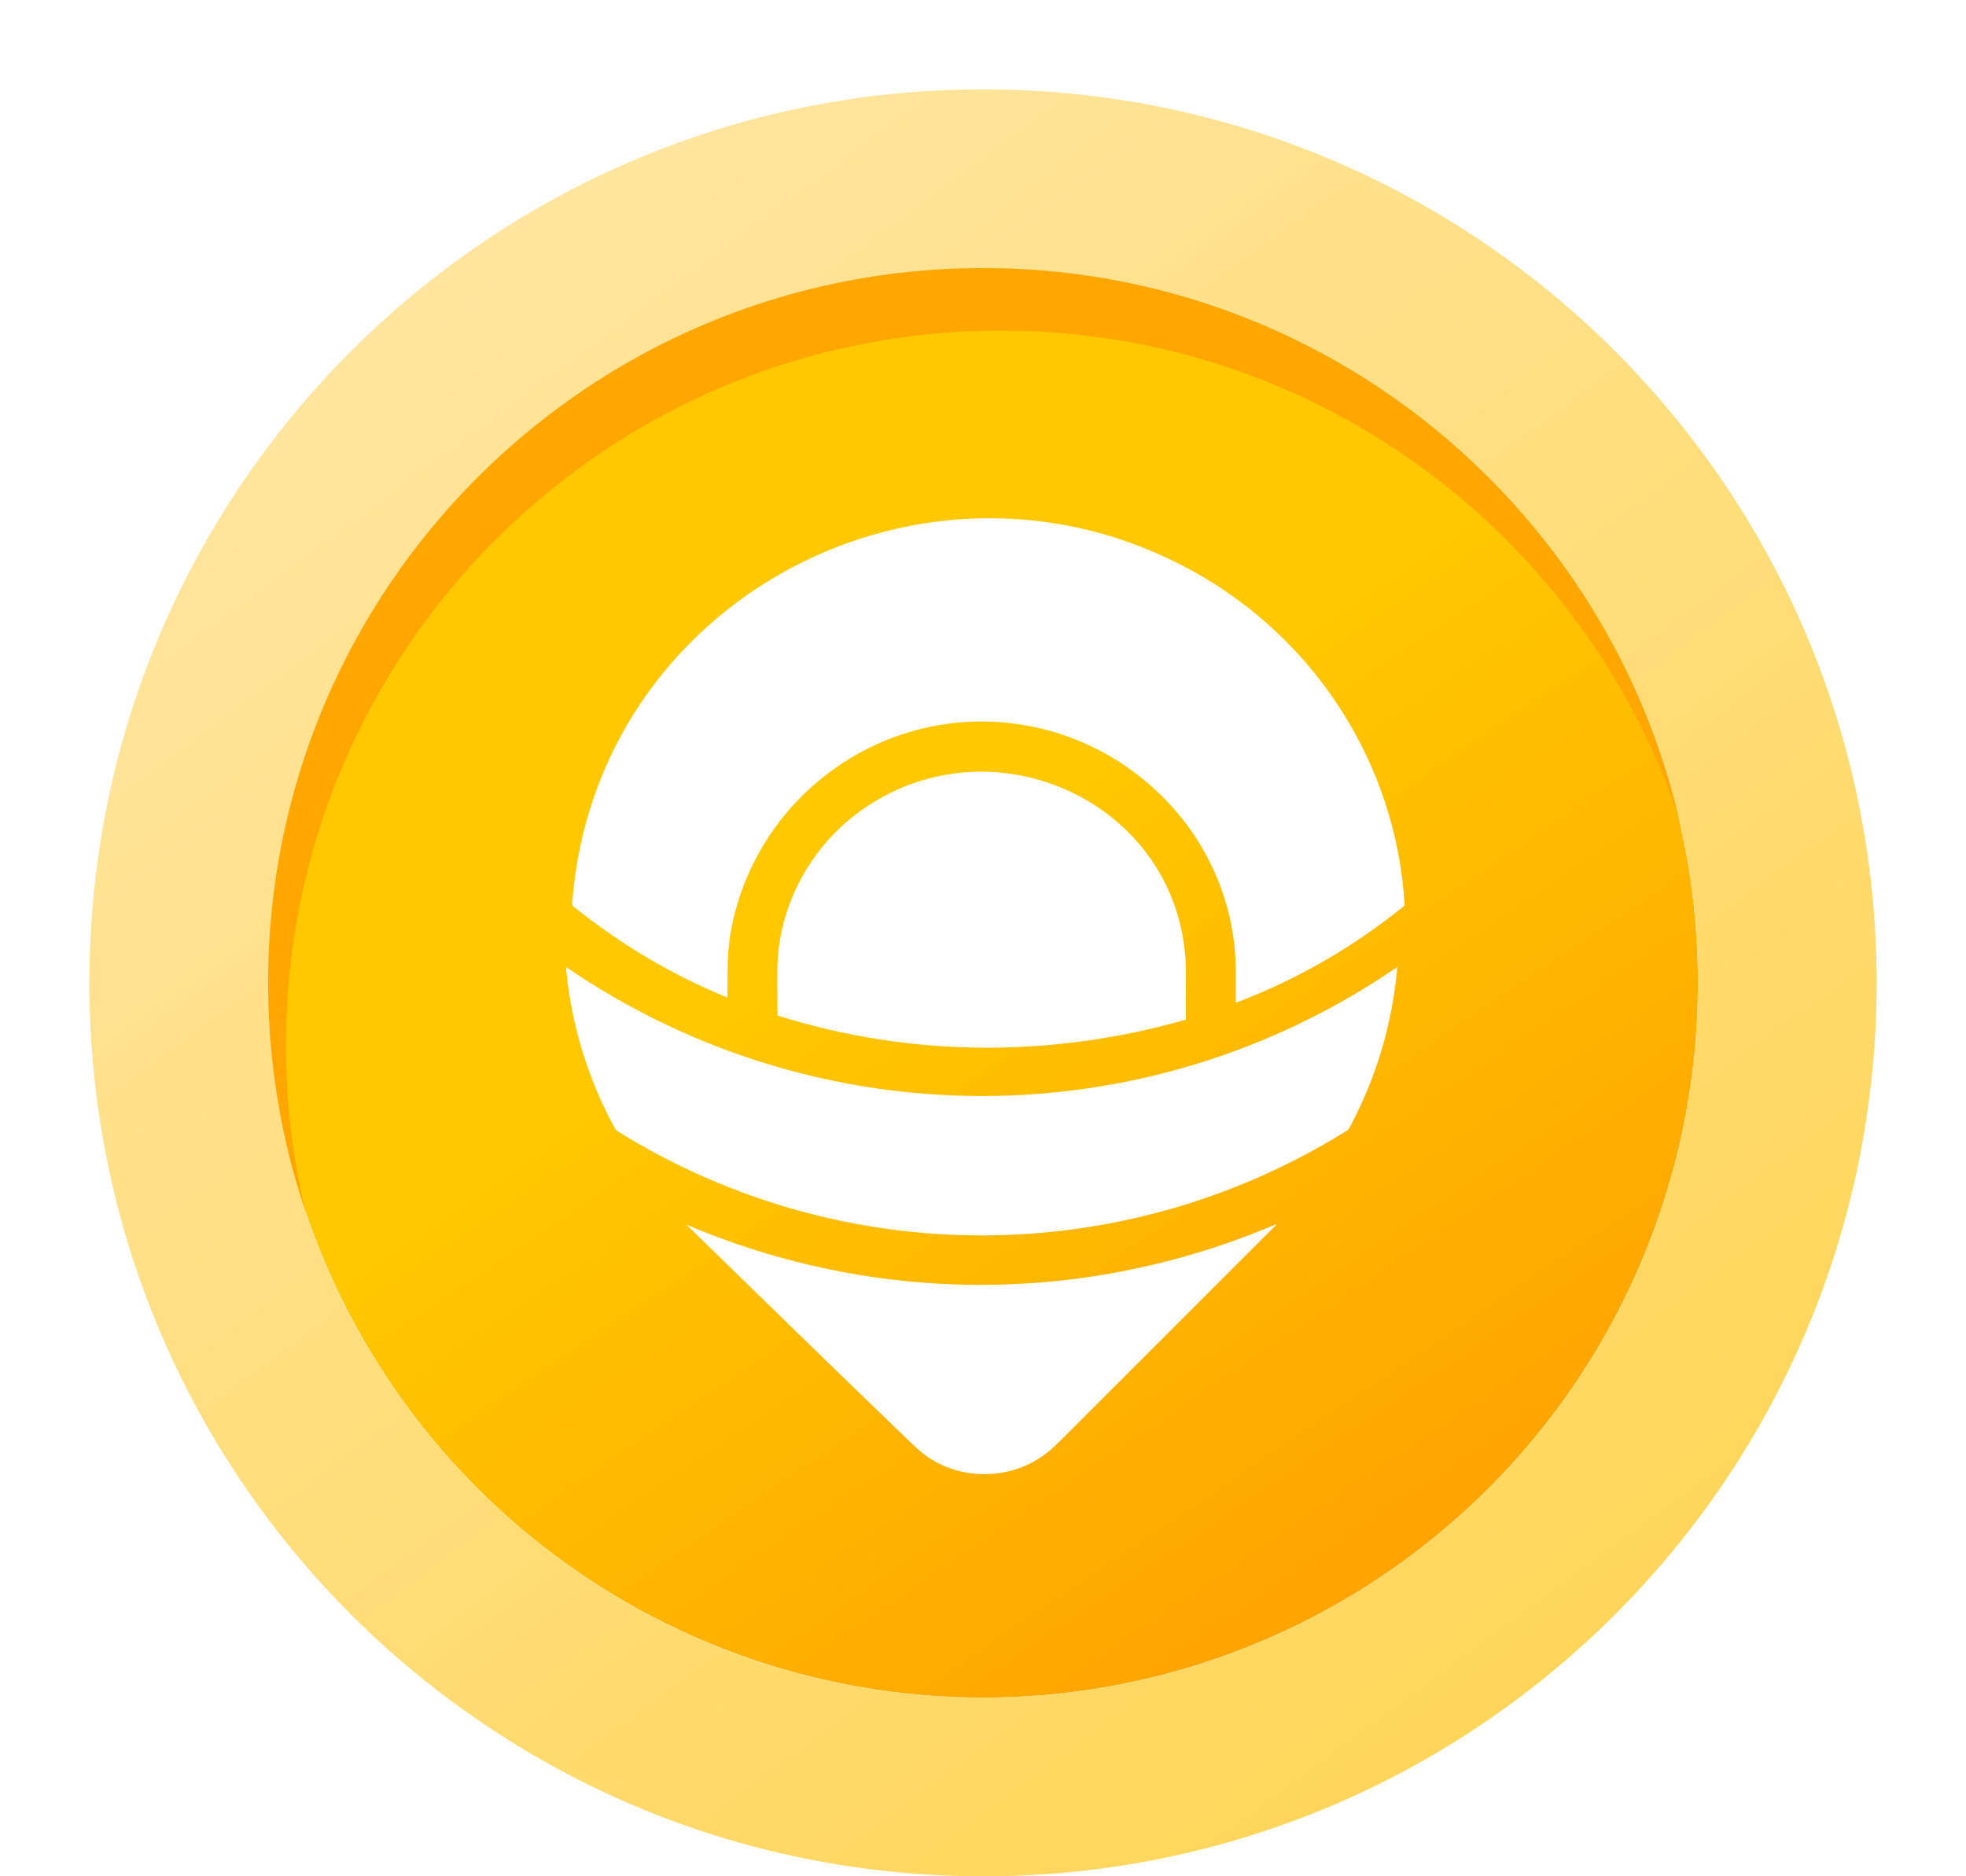
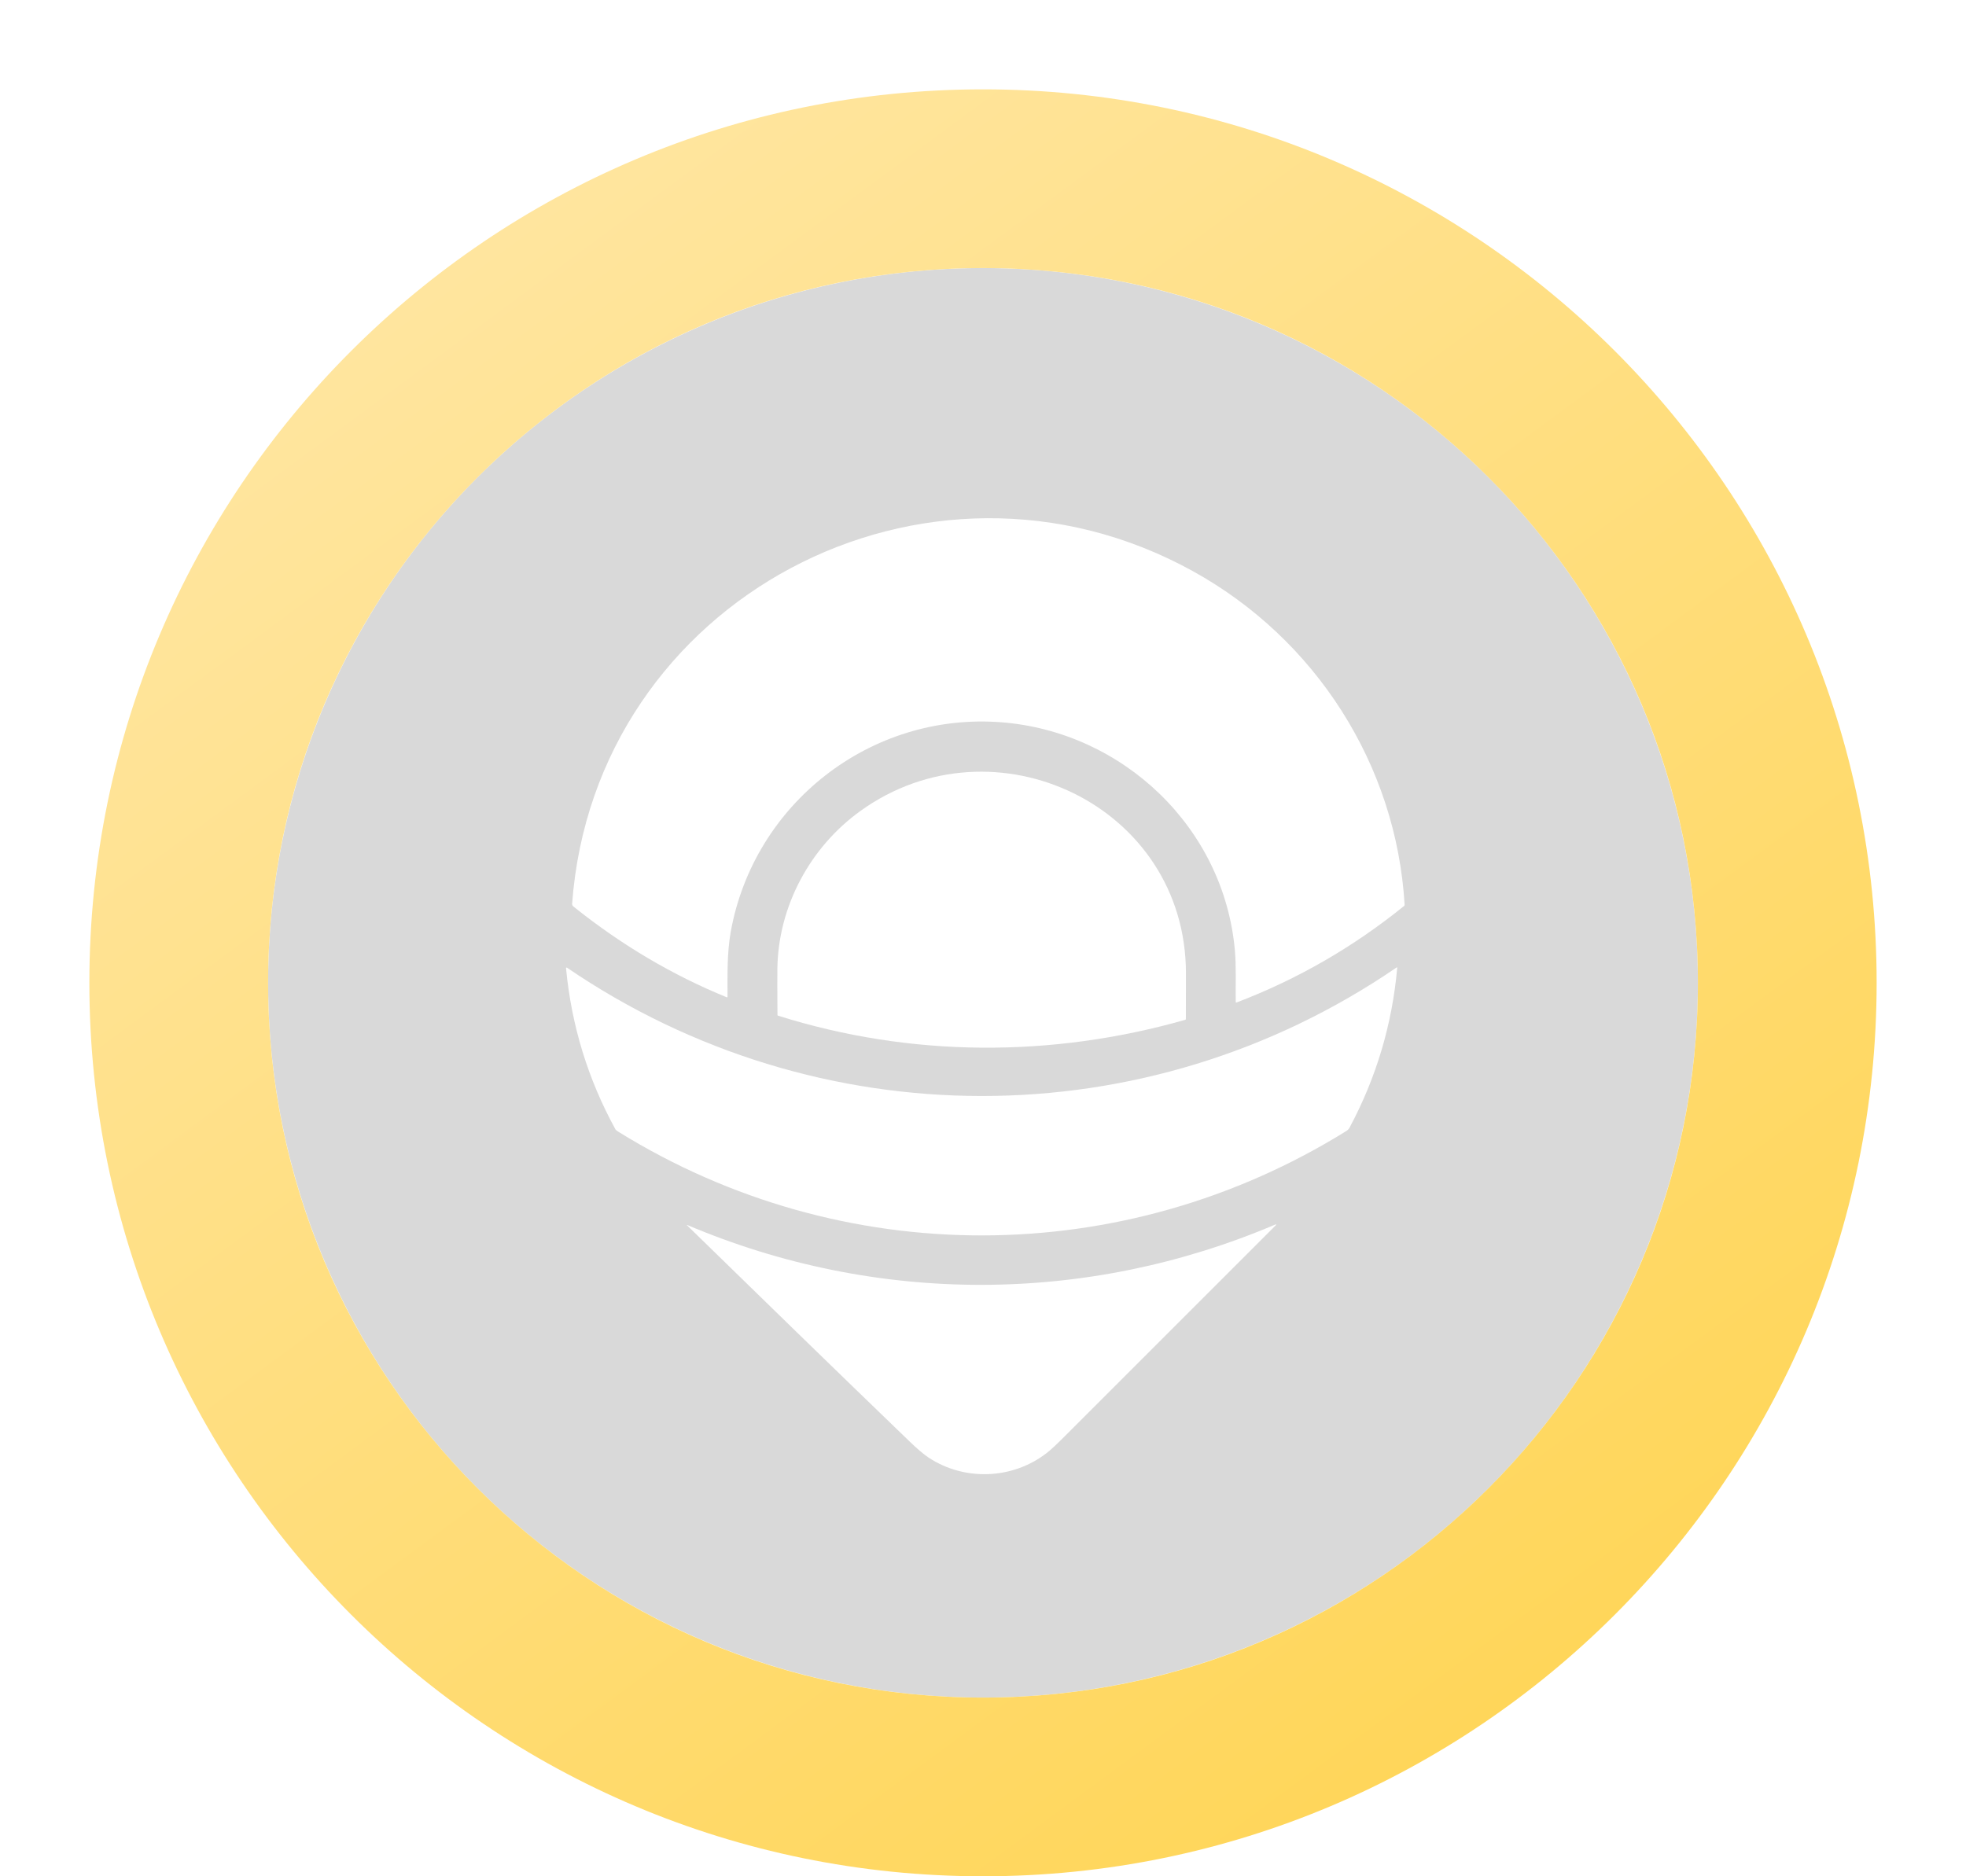
<svg xmlns="http://www.w3.org/2000/svg" width="22" height="21" viewBox="0 0 22 21" fill="none">
  <circle cx="11" cy="11" r="8" fill="#D9D9D9" />
-   <circle cx="11" cy="11" r="8" fill="url(#paint0_linear_6579_54080)" />
  <g filter="url(#filter0_f_6579_54080)">
-     <path d="M1.2 11.7C1.2 6.177 5.677 1.7 11.2 1.7C15.124 1.7 18.521 3.96 20.158 7.25L19.2 11.7C19.2 7.282 15.618 3.7 11.2 3.7C6.782 3.7 3.2 7.282 3.2 11.7C3.2 12.373 3.283 13.026 3.44 13.65L1.2 11.7Z" fill="#FFA700" />
-   </g>
+     </g>
  <path fill-rule="evenodd" clip-rule="evenodd" d="M11 21C16.523 21 21 16.523 21 11C21 5.477 16.523 1 11 1C5.477 1 1 5.477 1 11C1 16.523 5.477 21 11 21ZM11 19C15.418 19 19 15.418 19 11C19 6.582 15.418 3 11 3C6.582 3 3 6.582 3 11C3 15.418 6.582 19 11 19Z" fill="url(#paint1_linear_6579_54080)" />
  <path d="M6.423 10.151C6.408 10.139 6.402 10.129 6.402 10.118C6.652 6.701 10.372 4.746 13.351 6.394C14.719 7.15 15.625 8.557 15.718 10.126C15.718 10.132 15.717 10.136 15.713 10.139C15.145 10.599 14.52 10.96 13.838 11.22C13.831 11.222 13.828 11.22 13.828 11.214C13.826 11.023 13.834 10.809 13.819 10.641C13.698 9.261 12.564 8.19 11.206 8.084C9.738 7.97 8.434 8.999 8.177 10.43C8.135 10.668 8.141 10.913 8.141 11.156C8.141 11.162 8.138 11.164 8.133 11.162C7.527 10.915 6.957 10.578 6.423 10.151Z" fill="white" />
  <path d="M13.263 11.414C11.773 11.839 10.192 11.836 8.707 11.368C8.702 11.367 8.7 11.364 8.7 11.359C8.698 11.092 8.698 10.918 8.699 10.838C8.71 10.141 9.066 9.481 9.629 9.076C11.124 8 13.271 9.015 13.271 10.894C13.271 11.065 13.27 11.235 13.27 11.405C13.27 11.41 13.268 11.413 13.263 11.414Z" fill="white" />
  <path d="M15.065 12.659C12.568 14.211 9.428 14.219 6.923 12.669C6.903 12.657 6.892 12.648 6.888 12.642C6.58 12.081 6.395 11.479 6.334 10.836C6.334 10.835 6.334 10.833 6.335 10.832C6.335 10.831 6.336 10.83 6.337 10.83C6.338 10.829 6.34 10.829 6.341 10.829C6.342 10.829 6.343 10.829 6.344 10.83C9.144 12.741 12.819 12.751 15.627 10.829C15.633 10.825 15.636 10.826 15.635 10.834C15.579 11.463 15.402 12.058 15.104 12.617C15.095 12.635 15.082 12.649 15.065 12.659Z" fill="white" />
  <path d="M10.176 16.131C9.343 15.328 8.515 14.521 7.687 13.713C7.687 13.713 7.687 13.713 7.687 13.712C7.686 13.712 7.687 13.711 7.687 13.711C7.687 13.711 7.687 13.71 7.688 13.71C7.688 13.71 7.689 13.71 7.689 13.71C9.804 14.607 12.163 14.603 14.274 13.704C14.275 13.703 14.276 13.703 14.277 13.704C14.278 13.704 14.279 13.704 14.279 13.705C14.28 13.706 14.28 13.707 14.28 13.708C14.28 13.709 14.28 13.71 14.279 13.711C13.491 14.499 12.702 15.287 11.914 16.076C11.82 16.17 11.751 16.234 11.707 16.267C11.328 16.558 10.791 16.579 10.39 16.313C10.336 16.277 10.264 16.216 10.176 16.131Z" fill="white" />
  <defs>
    <filter id="filter0_f_6579_54080" x="0.2" y="0.7" width="20.958" height="13.95" filterUnits="userSpaceOnUse" color-interpolation-filters="sRGB">
      <feFlood flood-opacity="0" result="BackgroundImageFix" />
      <feBlend mode="normal" in="SourceGraphic" in2="BackgroundImageFix" result="shape" />
      <feGaussianBlur stdDeviation="0.5" result="effect1_foregroundBlur_6579_54080" />
    </filter>
    <linearGradient id="paint0_linear_6579_54080" x1="5.8" y1="4.7" x2="14.75" y2="17.95" gradientUnits="userSpaceOnUse">
      <stop offset="0.426" stop-color="#FFC800" />
      <stop offset="1" stop-color="#FFA400" />
    </linearGradient>
    <linearGradient id="paint1_linear_6579_54080" x1="4.65" y1="3.35" x2="16.45" y2="19.35" gradientUnits="userSpaceOnUse">
      <stop stop-color="#FFE59E" />
      <stop offset="1" stop-color="#FFD65A" />
    </linearGradient>
  </defs>
</svg>